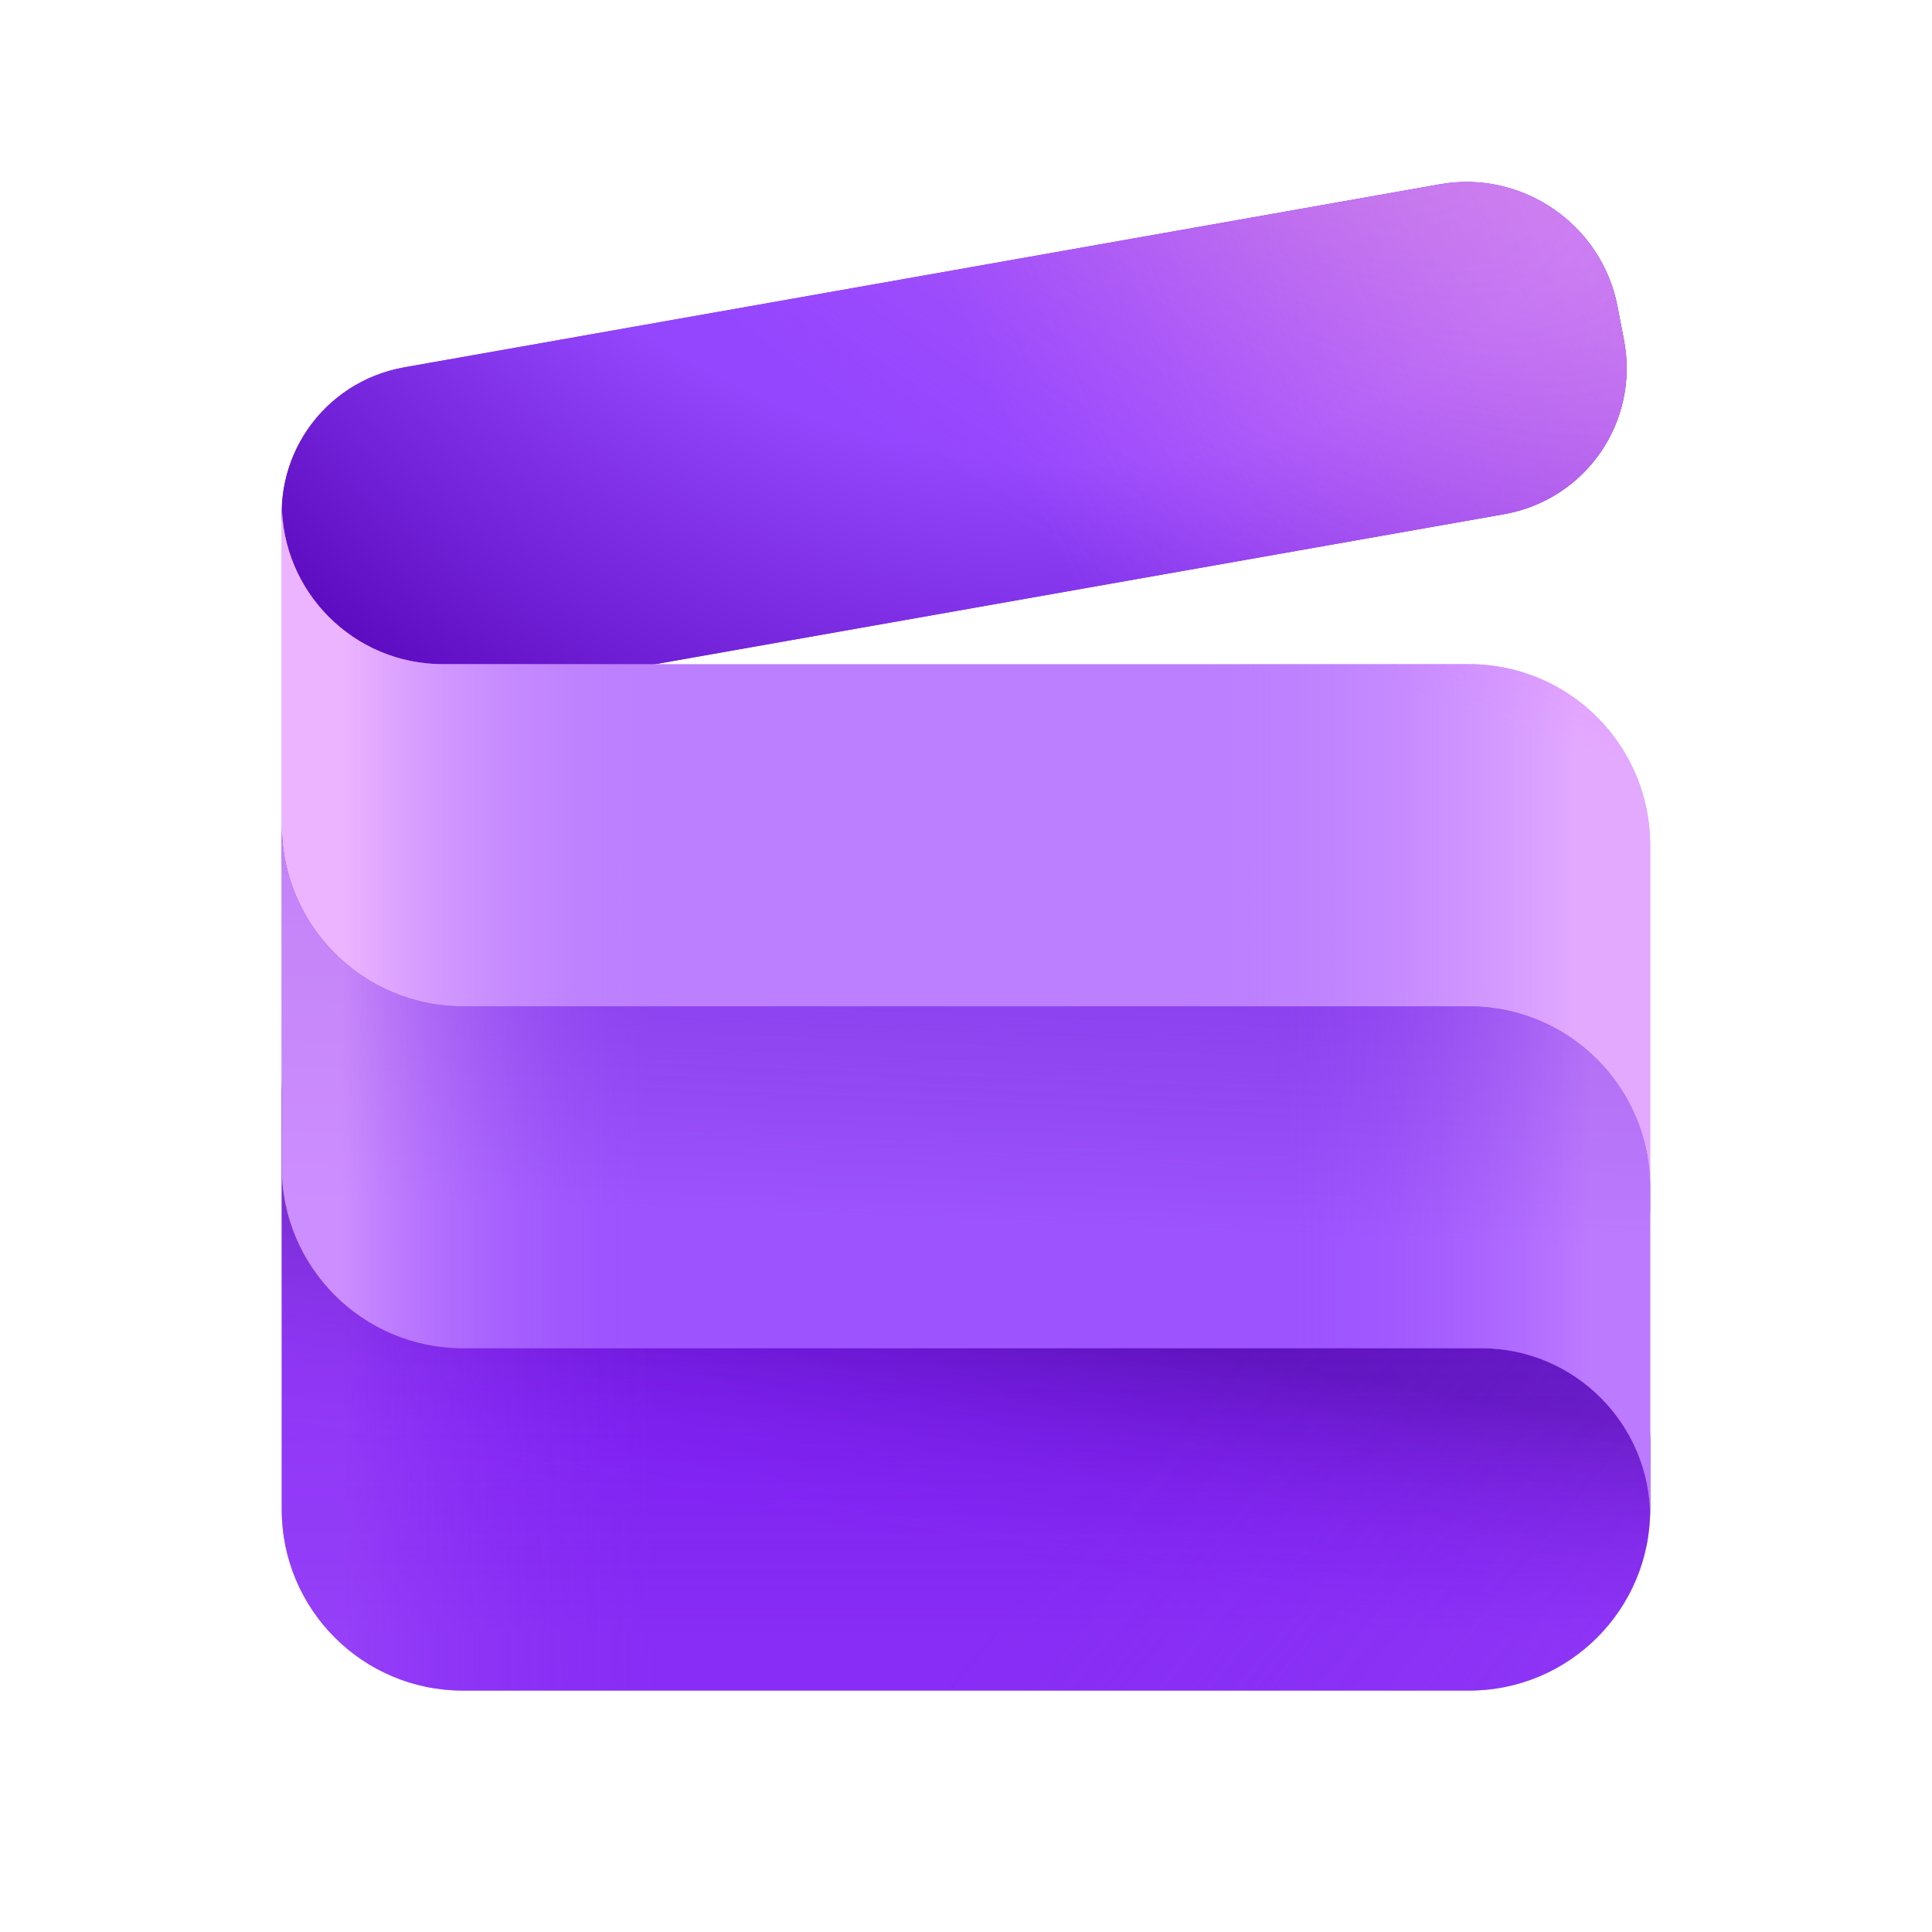
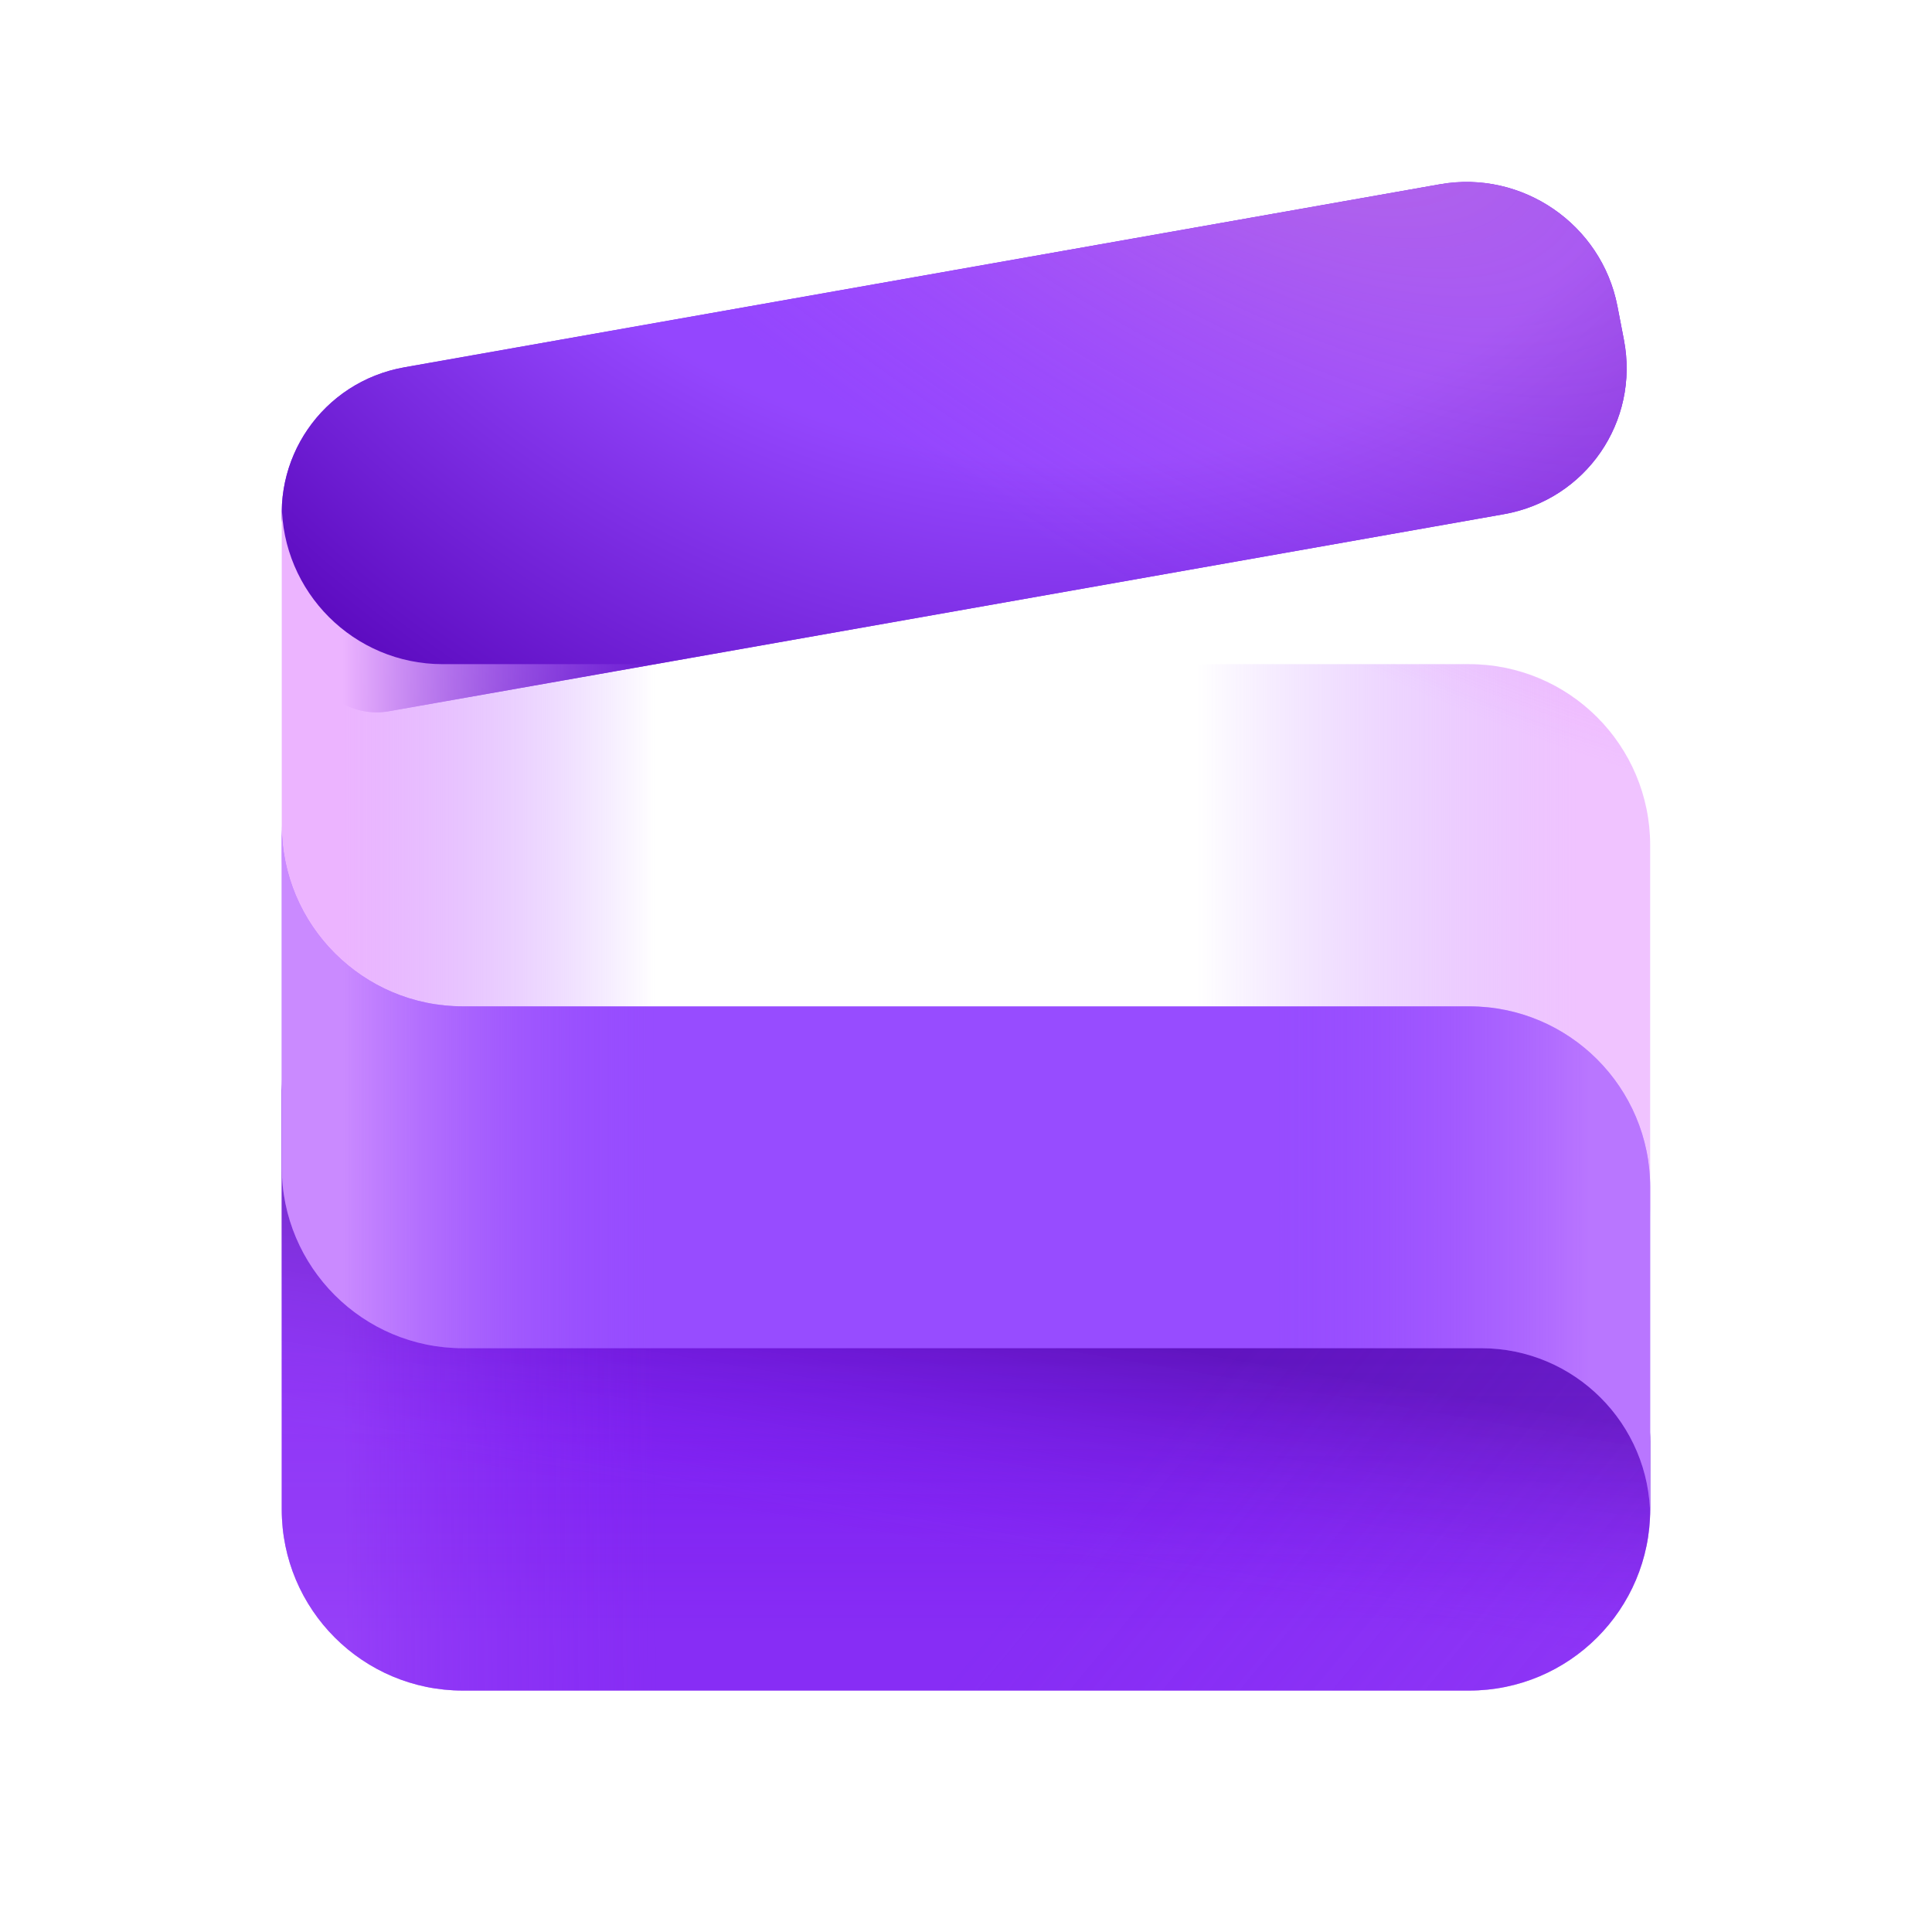
<svg xmlns="http://www.w3.org/2000/svg" width="48" height="48" viewBox="0 0 48 48" fill="none">
  <path d="M35.778 4.578C37.818 4.218 39.79 5.573 40.184 7.606L40.345 8.44C40.738 10.474 39.403 12.415 37.363 12.775L9.665 17.67C8.713 17.838 7.793 17.205 7.609 16.256L7.068 13.459C6.675 11.425 8.01 9.485 10.05 9.125L35.778 4.578Z" fill="#7611F0" />
  <path d="M35.778 4.578C37.818 4.218 39.79 5.573 40.184 7.606L40.345 8.44C40.738 10.474 39.403 12.415 37.363 12.775L9.665 17.67C8.713 17.838 7.793 17.205 7.609 16.256L7.068 13.459C6.675 11.425 8.01 9.485 10.05 9.125L35.778 4.578Z" fill="url(#paint0_radial_76780_14624)" fill-opacity="0.9" />
-   <path d="M35.778 4.578C37.818 4.218 39.79 5.573 40.184 7.606L40.345 8.44C40.738 10.474 39.403 12.415 37.363 12.775L9.665 17.67C8.713 17.838 7.793 17.205 7.609 16.256L7.068 13.459C6.675 11.425 8.01 9.485 10.05 9.125L35.778 4.578Z" fill="url(#paint1_radial_76780_14624)" fill-opacity="0.6" />
  <path d="M35.778 4.578C37.818 4.218 39.79 5.573 40.184 7.606L40.345 8.44C40.738 10.474 39.403 12.415 37.363 12.775L9.665 17.67C8.713 17.838 7.793 17.205 7.609 16.256L7.068 13.459C6.675 11.425 8.01 9.485 10.05 9.125L35.778 4.578Z" fill="url(#paint2_radial_76780_14624)" fill-opacity="0.4" />
  <path d="M7 37.502C7 39.987 9.015 42.002 11.5 42.002L36.498 42.002C38.984 42.002 40.998 39.987 40.998 37.502L40.998 35.818C40.998 33.332 38.984 31.317 36.498 31.317L11.5 31.317C9.015 31.317 7 29.303 7 26.817L7 25.796L7 37.502Z" fill="#7611F0" />
  <path d="M7 37.502C7 39.987 9.015 42.002 11.5 42.002L36.498 42.002C38.984 42.002 40.998 39.987 40.998 37.502L40.998 35.818C40.998 33.332 38.984 31.317 36.498 31.317L11.5 31.317C9.015 31.317 7 29.303 7 26.817L7 25.796L7 37.502Z" fill="#A966FF" fill-opacity="0.2" />
  <path d="M7 37.502C7 39.987 9.015 42.002 11.5 42.002L36.498 42.002C38.984 42.002 40.998 39.987 40.998 37.502L40.998 35.818C40.998 33.332 38.984 31.317 36.498 31.317L11.5 31.317C9.015 31.317 7 29.303 7 26.817L7 25.796L7 37.502Z" fill="url(#paint3_linear_76780_14624)" fill-opacity="0.4" />
  <path d="M7 37.502C7 39.987 9.015 42.002 11.5 42.002L36.498 42.002C38.984 42.002 40.998 39.987 40.998 37.502L40.998 35.818C40.998 33.332 38.984 31.317 36.498 31.317L11.5 31.317C9.015 31.317 7 29.303 7 26.817L7 25.796L7 37.502Z" fill="url(#paint4_linear_76780_14624)" fill-opacity="0.15" />
  <path d="M7 37.502C7 39.987 9.015 42.002 11.5 42.002L36.498 42.002C38.984 42.002 40.998 39.987 40.998 37.502L40.998 35.818C40.998 33.332 38.984 31.317 36.498 31.317L11.5 31.317C9.015 31.317 7 29.303 7 26.817L7 25.796L7 37.502Z" fill="url(#paint5_linear_76780_14624)" fill-opacity="0.3" />
  <path d="M7 37.502C7 39.987 9.015 42.002 11.5 42.002L36.498 42.002C38.984 42.002 40.998 39.987 40.998 37.502L40.998 35.818C40.998 33.332 38.984 31.317 36.498 31.317L11.5 31.317C9.015 31.317 7 29.303 7 26.817L7 25.796L7 37.502Z" fill="url(#paint6_linear_76780_14624)" fill-opacity="0.2" />
-   <path d="M7 21.245C7 23.73 9.015 25.745 11.5 25.745L36.498 25.745C38.984 25.745 40.998 27.76 40.998 30.245L40.998 31.43L40.998 21.001C40.998 18.516 38.984 16.501 36.498 16.501L11 16.501C8.791 16.501 7 14.71 7 12.501L7 11.271L7 21.245Z" fill="#BC7FFF" />
  <path d="M7 21.245C7 23.73 9.015 25.745 11.5 25.745L36.498 25.745C38.984 25.745 40.998 27.76 40.998 30.245L40.998 31.43L40.998 21.001C40.998 18.516 38.984 16.501 36.498 16.501L11 16.501C8.791 16.501 7 14.71 7 12.501L7 11.271L7 21.245Z" fill="url(#paint7_linear_76780_14624)" />
  <path d="M7 21.245C7 23.73 9.015 25.745 11.5 25.745L36.498 25.745C38.984 25.745 40.998 27.76 40.998 30.245L40.998 31.43L40.998 21.001C40.998 18.516 38.984 16.501 36.498 16.501L11 16.501C8.791 16.501 7 14.71 7 12.501L7 11.271L7 21.245Z" fill="url(#paint8_linear_76780_14624)" fill-opacity="0.8" />
  <path d="M7 21.245C7 23.73 9.015 25.745 11.5 25.745L36.498 25.745C38.984 25.745 40.998 27.76 40.998 30.245L40.998 31.43L40.998 21.001C40.998 18.516 38.984 16.501 36.498 16.501L11 16.501C8.791 16.501 7 14.71 7 12.501L7 11.271L7 21.245Z" fill="url(#paint9_radial_76780_14624)" />
  <path d="M7 28.996C7 31.481 9.015 33.496 11.5 33.496L36.799 33.496C39.118 33.496 40.998 35.376 40.998 37.695C40.998 40.47 40.998 34.182 40.998 29.502C40.998 27.016 38.984 25.002 36.498 25.002L11.5 25.002C9.015 25.002 7 22.988 7 20.502L7 19.49L7 28.996Z" fill="#974CFF" />
-   <path d="M7 28.996C7 31.481 9.015 33.496 11.5 33.496L36.799 33.496C39.118 33.496 40.998 35.376 40.998 37.695C40.998 40.47 40.998 34.182 40.998 29.502C40.998 27.016 38.984 25.002 36.498 25.002L11.5 25.002C9.015 25.002 7 22.988 7 20.502L7 19.49L7 28.996Z" fill="#A966FF" fill-opacity="0.35" />
-   <path d="M7 28.996C7 31.481 9.015 33.496 11.5 33.496L36.799 33.496C39.118 33.496 40.998 35.376 40.998 37.695C40.998 40.47 40.998 34.182 40.998 29.502C40.998 27.016 38.984 25.002 36.498 25.002L11.5 25.002C9.015 25.002 7 22.988 7 20.502L7 19.49L7 28.996Z" fill="url(#paint10_linear_76780_14624)" fill-opacity="0.4" />
  <path d="M7 28.996C7 31.481 9.015 33.496 11.5 33.496L36.799 33.496C39.118 33.496 40.998 35.376 40.998 37.695C40.998 40.47 40.998 34.182 40.998 29.502C40.998 27.016 38.984 25.002 36.498 25.002L11.5 25.002C9.015 25.002 7 22.988 7 20.502L7 19.49L7 28.996Z" fill="url(#paint11_linear_76780_14624)" fill-opacity="0.4" />
  <path d="M7 28.996C7 31.481 9.015 33.496 11.5 33.496L36.799 33.496C39.118 33.496 40.998 35.376 40.998 37.695C40.998 40.47 40.998 34.182 40.998 29.502C40.998 27.016 38.984 25.002 36.498 25.002L11.5 25.002C9.015 25.002 7 22.988 7 20.502L7 19.49L7 28.996Z" fill="url(#paint12_linear_76780_14624)" fill-opacity="0.6" />
  <defs>
    <radialGradient id="paint0_radial_76780_14624" cx="0" cy="0" r="1" gradientUnits="userSpaceOnUse" gradientTransform="translate(24.371 -10.671) rotate(152.655) scale(31.287 36.468)">
      <stop offset="0.625" stop-color="#974CFF" />
      <stop offset="1" stop-color="#5000B0" />
    </radialGradient>
    <radialGradient id="paint1_radial_76780_14624" cx="0" cy="0" r="1" gradientUnits="userSpaceOnUse" gradientTransform="translate(41.44 1.899) rotate(156.462) scale(27.605 61.018)">
      <stop offset="0.147" stop-color="#DE91FF" />
      <stop offset="0.678" stop-color="#D373FC" stop-opacity="0" />
    </radialGradient>
    <radialGradient id="paint2_radial_76780_14624" cx="0" cy="0" r="1" gradientUnits="userSpaceOnUse" gradientTransform="translate(27.199 -3.196) rotate(127.154) scale(17.456 44.189)">
      <stop stop-color="#FFC7A3" />
      <stop offset="0.831" stop-color="#DE67FD" stop-opacity="0" />
    </radialGradient>
    <linearGradient id="paint3_linear_76780_14624" x1="28.816" y1="33.452" x2="27.837" y2="39.256" gradientUnits="userSpaceOnUse">
      <stop stop-color="#330072" />
      <stop offset="1" stop-color="#7611F0" stop-opacity="0" />
    </linearGradient>
    <linearGradient id="paint4_linear_76780_14624" x1="14.63" y1="33.463" x2="14.63" y2="42.041" gradientUnits="userSpaceOnUse">
      <stop stop-color="#9136F2" stop-opacity="0" />
      <stop offset="0.836" stop-color="#B76AFF" />
    </linearGradient>
    <linearGradient id="paint5_linear_76780_14624" x1="16.272" y1="32.904" x2="6.999" y2="32.987" gradientUnits="userSpaceOnUse">
      <stop stop-color="#9136F2" stop-opacity="0" />
      <stop offset="0.836" stop-color="#B76AFF" />
    </linearGradient>
    <linearGradient id="paint6_linear_76780_14624" x1="30.762" y1="32.982" x2="44.661" y2="44.479" gradientUnits="userSpaceOnUse">
      <stop stop-color="#9136F2" stop-opacity="0" />
      <stop offset="0.836" stop-color="#B76AFF" />
    </linearGradient>
    <linearGradient id="paint7_linear_76780_14624" x1="16.272" y1="19.891" x2="6.999" y2="19.891" gradientUnits="userSpaceOnUse">
      <stop stop-color="#BC80FF" stop-opacity="0" />
      <stop offset="0.836" stop-color="#ECB4FF" />
    </linearGradient>
    <linearGradient id="paint8_linear_76780_14624" x1="29.735" y1="19.891" x2="40.998" y2="19.891" gradientUnits="userSpaceOnUse">
      <stop stop-color="#BC7FFF" stop-opacity="0" />
      <stop offset="0.836" stop-color="#ECB4FF" />
    </linearGradient>
    <radialGradient id="paint9_radial_76780_14624" cx="0" cy="0" r="1" gradientUnits="userSpaceOnUse" gradientTransform="translate(35.094 -2.062) rotate(122.838) scale(20.46 40.837)">
      <stop stop-color="#FFC7A3" />
      <stop offset="0.831" stop-color="#DE67FD" stop-opacity="0" />
    </radialGradient>
    <linearGradient id="paint10_linear_76780_14624" x1="27.214" y1="20.058" x2="26.781" y2="30.523" gradientUnits="userSpaceOnUse">
      <stop stop-color="#6200D5" />
      <stop offset="1" stop-color="#3E008D" stop-opacity="0" />
    </linearGradient>
    <linearGradient id="paint11_linear_76780_14624" x1="31.728" y1="28.459" x2="41.001" y2="28.459" gradientUnits="userSpaceOnUse">
      <stop stop-color="#9B54FD" stop-opacity="0" />
      <stop offset="0.836" stop-color="#ECB4FF" />
    </linearGradient>
    <linearGradient id="paint12_linear_76780_14624" x1="16.272" y1="28.459" x2="6.999" y2="28.459" gradientUnits="userSpaceOnUse">
      <stop stop-color="#944EF6" stop-opacity="0" />
      <stop offset="0.836" stop-color="#ECB4FF" />
    </linearGradient>
  </defs>
</svg>